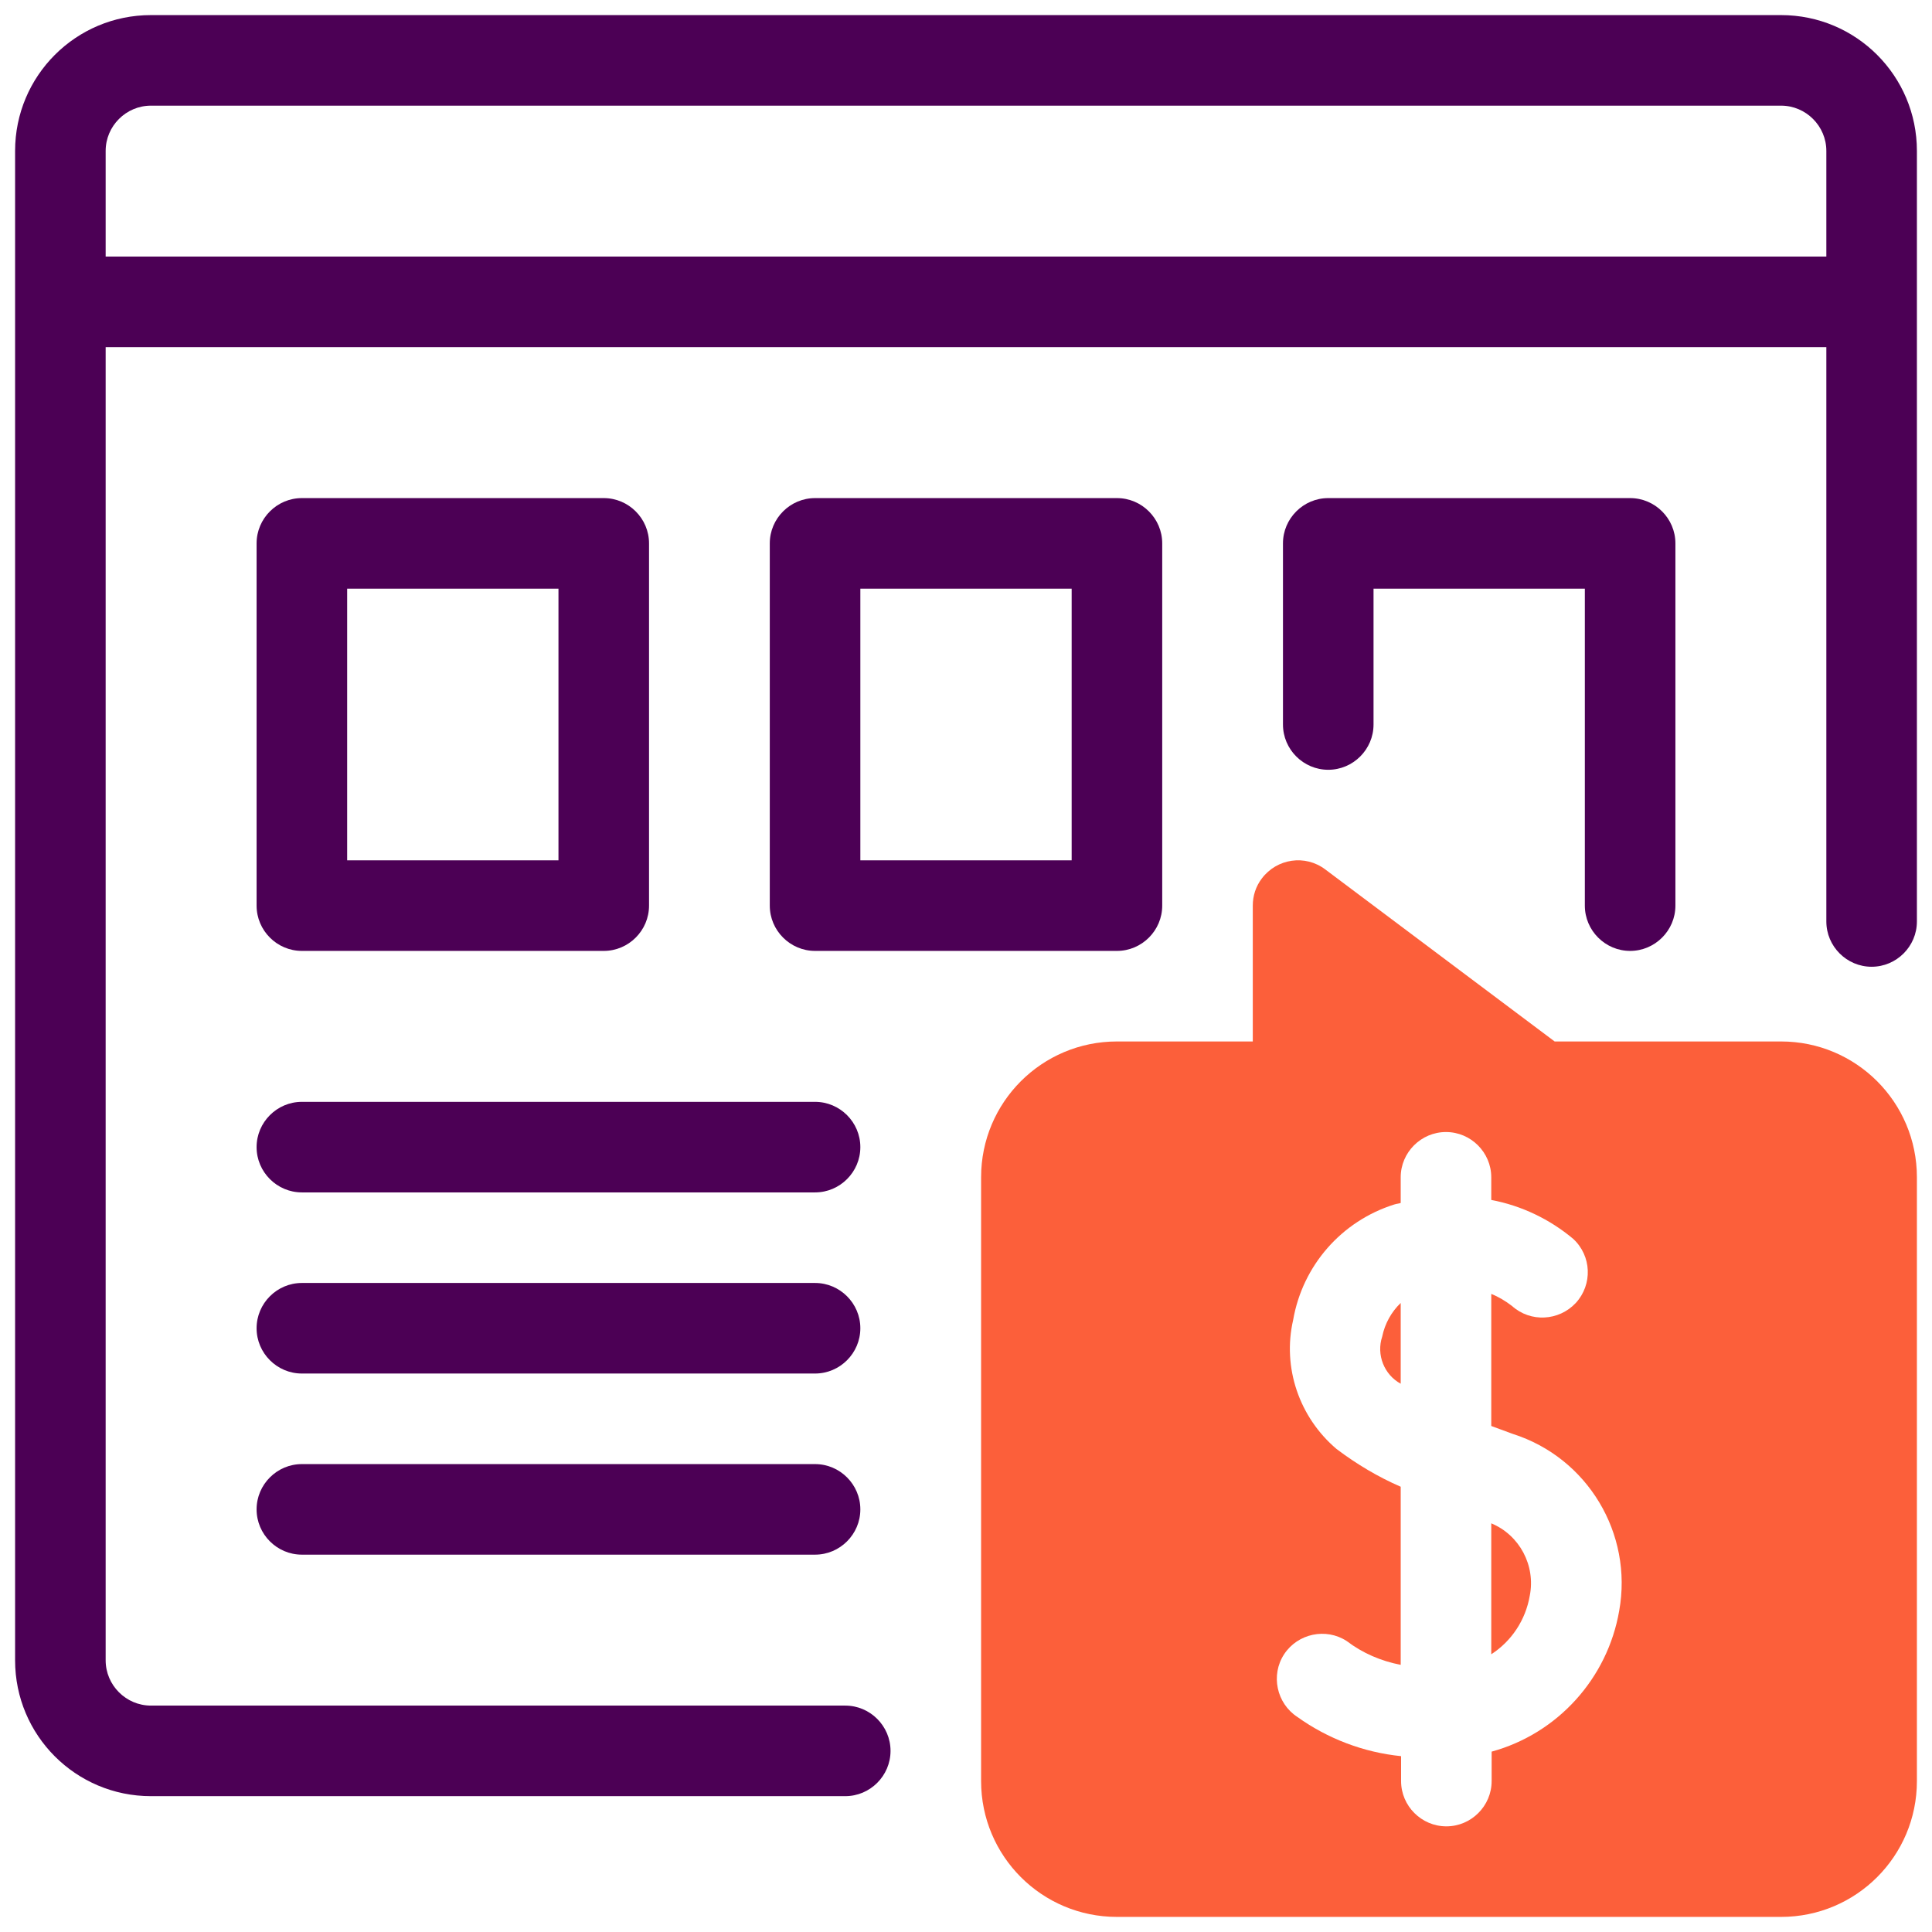
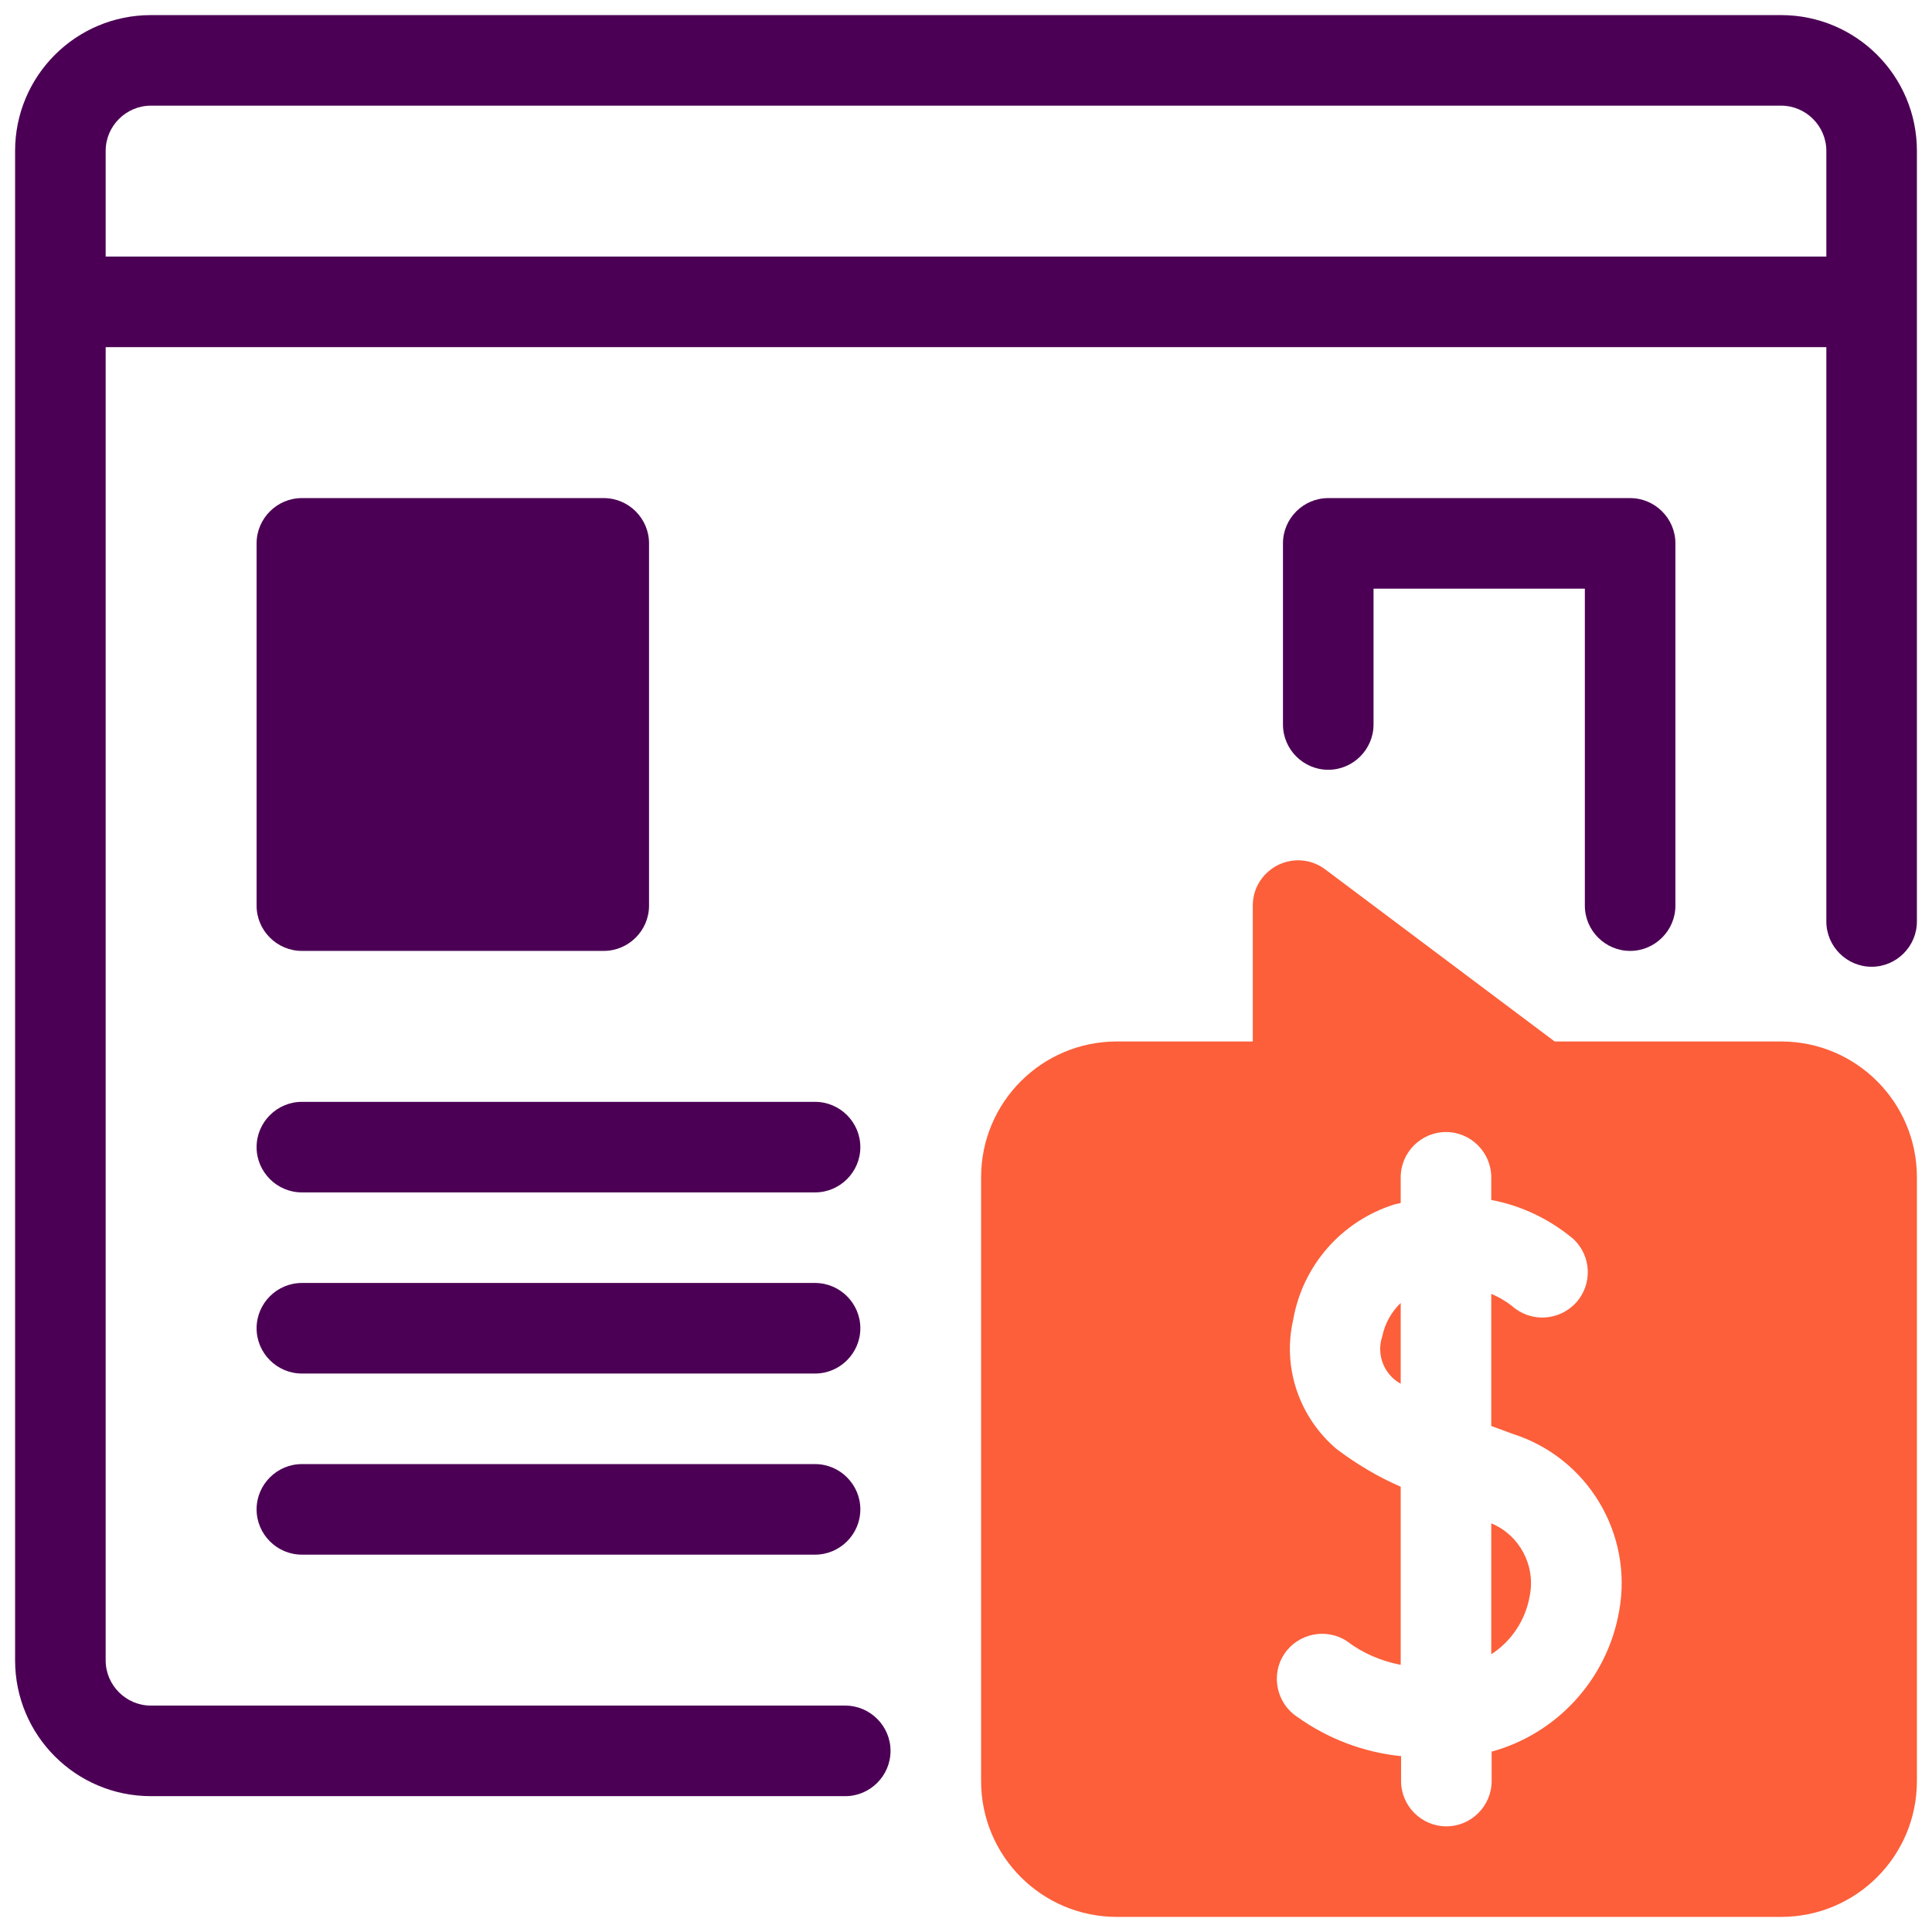
<svg xmlns="http://www.w3.org/2000/svg" version="1.1" id="Icon" x="0px" y="0px" viewBox="0 0 512 512" style="enable-background:new 0 0 512 512;" xml:space="preserve">
  <style type="text/css">
	.st0{fill:#FC5F3A;}
	.st1{fill:#4C0055;}
</style>
  <g>
    <path class="st0" d="M366.3,354.2c-1.6,4.8,0.5,10.1,4.9,12.5v-21.4C368.7,347.7,367,350.8,366.3,354.2z" />
    <path class="st0" d="M395.2,403.7v34.7c5.4-3.5,9.1-9.1,10.2-15.5C407,414.9,402.7,406.8,395.2,403.7z" />
    <path class="st0" d="M472,276h-60l-60.8-45.6c-5.3-4-12.8-2.9-16.8,2.4c-1.6,2.1-2.4,4.6-2.4,7.2v36h-36c-19.9,0-36,16.1-36,36v160   c0,19.9,16.1,36,36,36h176c19.9,0,36-16.1,36-36V312C508,292.1,491.9,276,472,276z M429.1,426.9c-3.1,17.9-16.3,32.5-33.8,37.3v7.8   c0,6.6-5.4,12-12,12s-12-5.4-12-12v-6.6c-9.9-1-19.4-4.6-27.5-10.4c-5.5-3.6-7.1-11.1-3.5-16.6s11.1-7.1,16.6-3.5   c4.2,3.2,9.1,5.3,14.3,6.3V394c-6-2.6-11.7-6-17-10c-9.9-8.4-14.4-21.6-11.5-34.2c2.5-14.4,12.8-26.2,26.8-30.6   c0.6-0.2,1.1-0.2,1.7-0.4V312c0-6.6,5.4-12,12-12s12,5.4,12,12v6c8,1.5,15.5,5.1,21.7,10.3c4.9,4.5,5.2,12.1,0.7,17   c-4.5,4.8-12,5.2-16.9,0.8c-1.7-1.3-3.5-2.4-5.5-3.2v35c1.9,0.7,3.8,1.4,5.7,2.1C420.7,386.3,432.8,406.4,429.1,426.9L429.1,426.9z   " />
  </g>
  <path class="st1" d="M472,4H40C20.1,4,4,20.1,4,40v400c0,19.9,16.1,36,36,36h184c6.6,0,12-5.4,12-12s-5.4-12-12-12H40  c-6.6,0-12-5.4-12-12V92h456v152.2c0,6.6,5.4,12,12,12s12-5.4,12-12V40C508,20.1,491.9,4,472,4z M28,68V40c0-6.6,5.4-12,12-12h432  c6.6,0,12,5.4,12,12v28H28z" />
-   <path class="st1" d="M296,132h-80c-6.6,0-12,5.4-12,12v96c0,6.6,5.4,12,12,12h80c6.6,0,12-5.4,12-12v-96  C308,137.4,302.6,132,296,132z M284,228h-56v-72h56V228z" />
-   <path class="st1" d="M80,252h80c6.6,0,12-5.4,12-12v-96c0-6.6-5.4-12-12-12H80c-6.6,0-12,5.4-12,12v96C68,246.6,73.4,252,80,252z   M92,156h56v72H92V156z" />
+   <path class="st1" d="M80,252h80c6.6,0,12-5.4,12-12v-96c0-6.6-5.4-12-12-12H80c-6.6,0-12,5.4-12,12v96C68,246.6,73.4,252,80,252z   M92,156v72H92V156z" />
  <path class="st1" d="M432,132h-80c-6.6,0-12,5.4-12,12v48c0,6.6,5.4,12,12,12s12-5.4,12-12v-36h56v84c0,6.6,5.4,12,12,12  s12-5.4,12-12v-96C444,137.4,438.6,132,432,132z" />
  <path class="st1" d="M216,292H80c-6.6,0-12,5.4-12,12s5.4,12,12,12h136c6.6,0,12-5.4,12-12S222.6,292,216,292z" />
  <path class="st1" d="M216,340H80c-6.6,0-12,5.4-12,12s5.4,12,12,12h136c6.6,0,12-5.4,12-12S222.6,340,216,340z" />
  <path class="st1" d="M216,388H80c-6.6,0-12,5.4-12,12s5.4,12,12,12h136c6.6,0,12-5.4,12-12S222.6,388,216,388z" />
</svg>